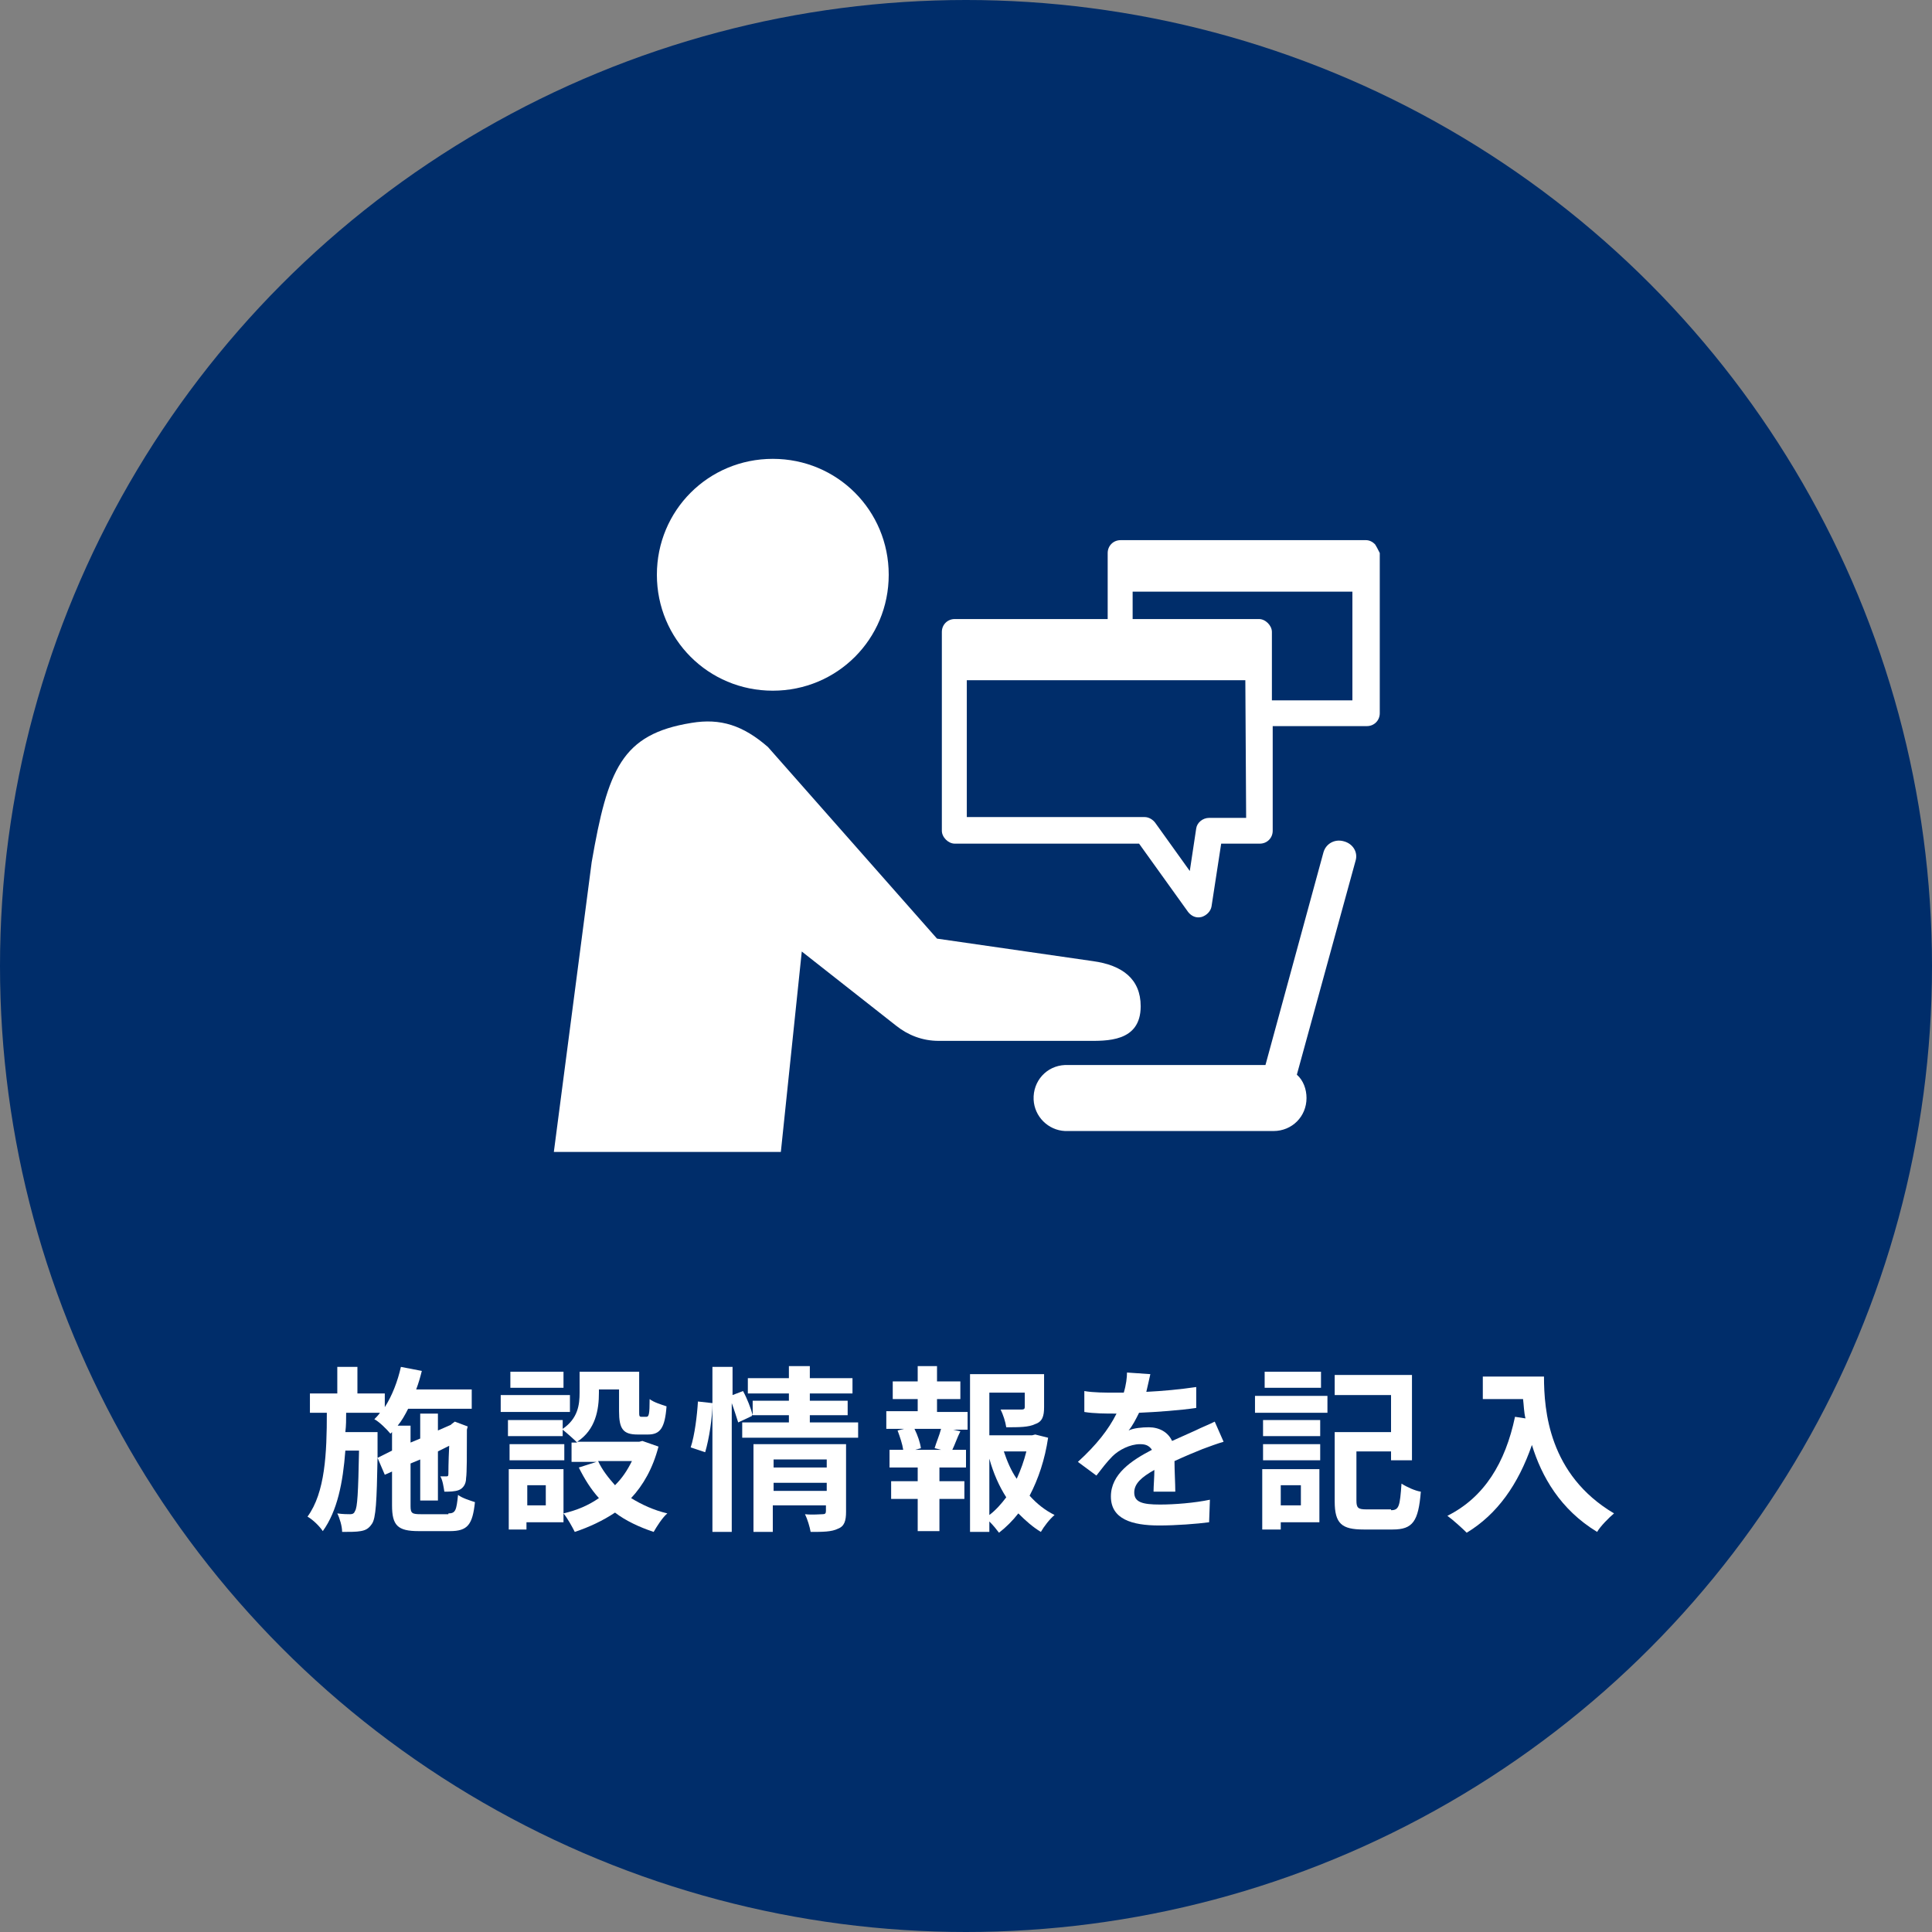
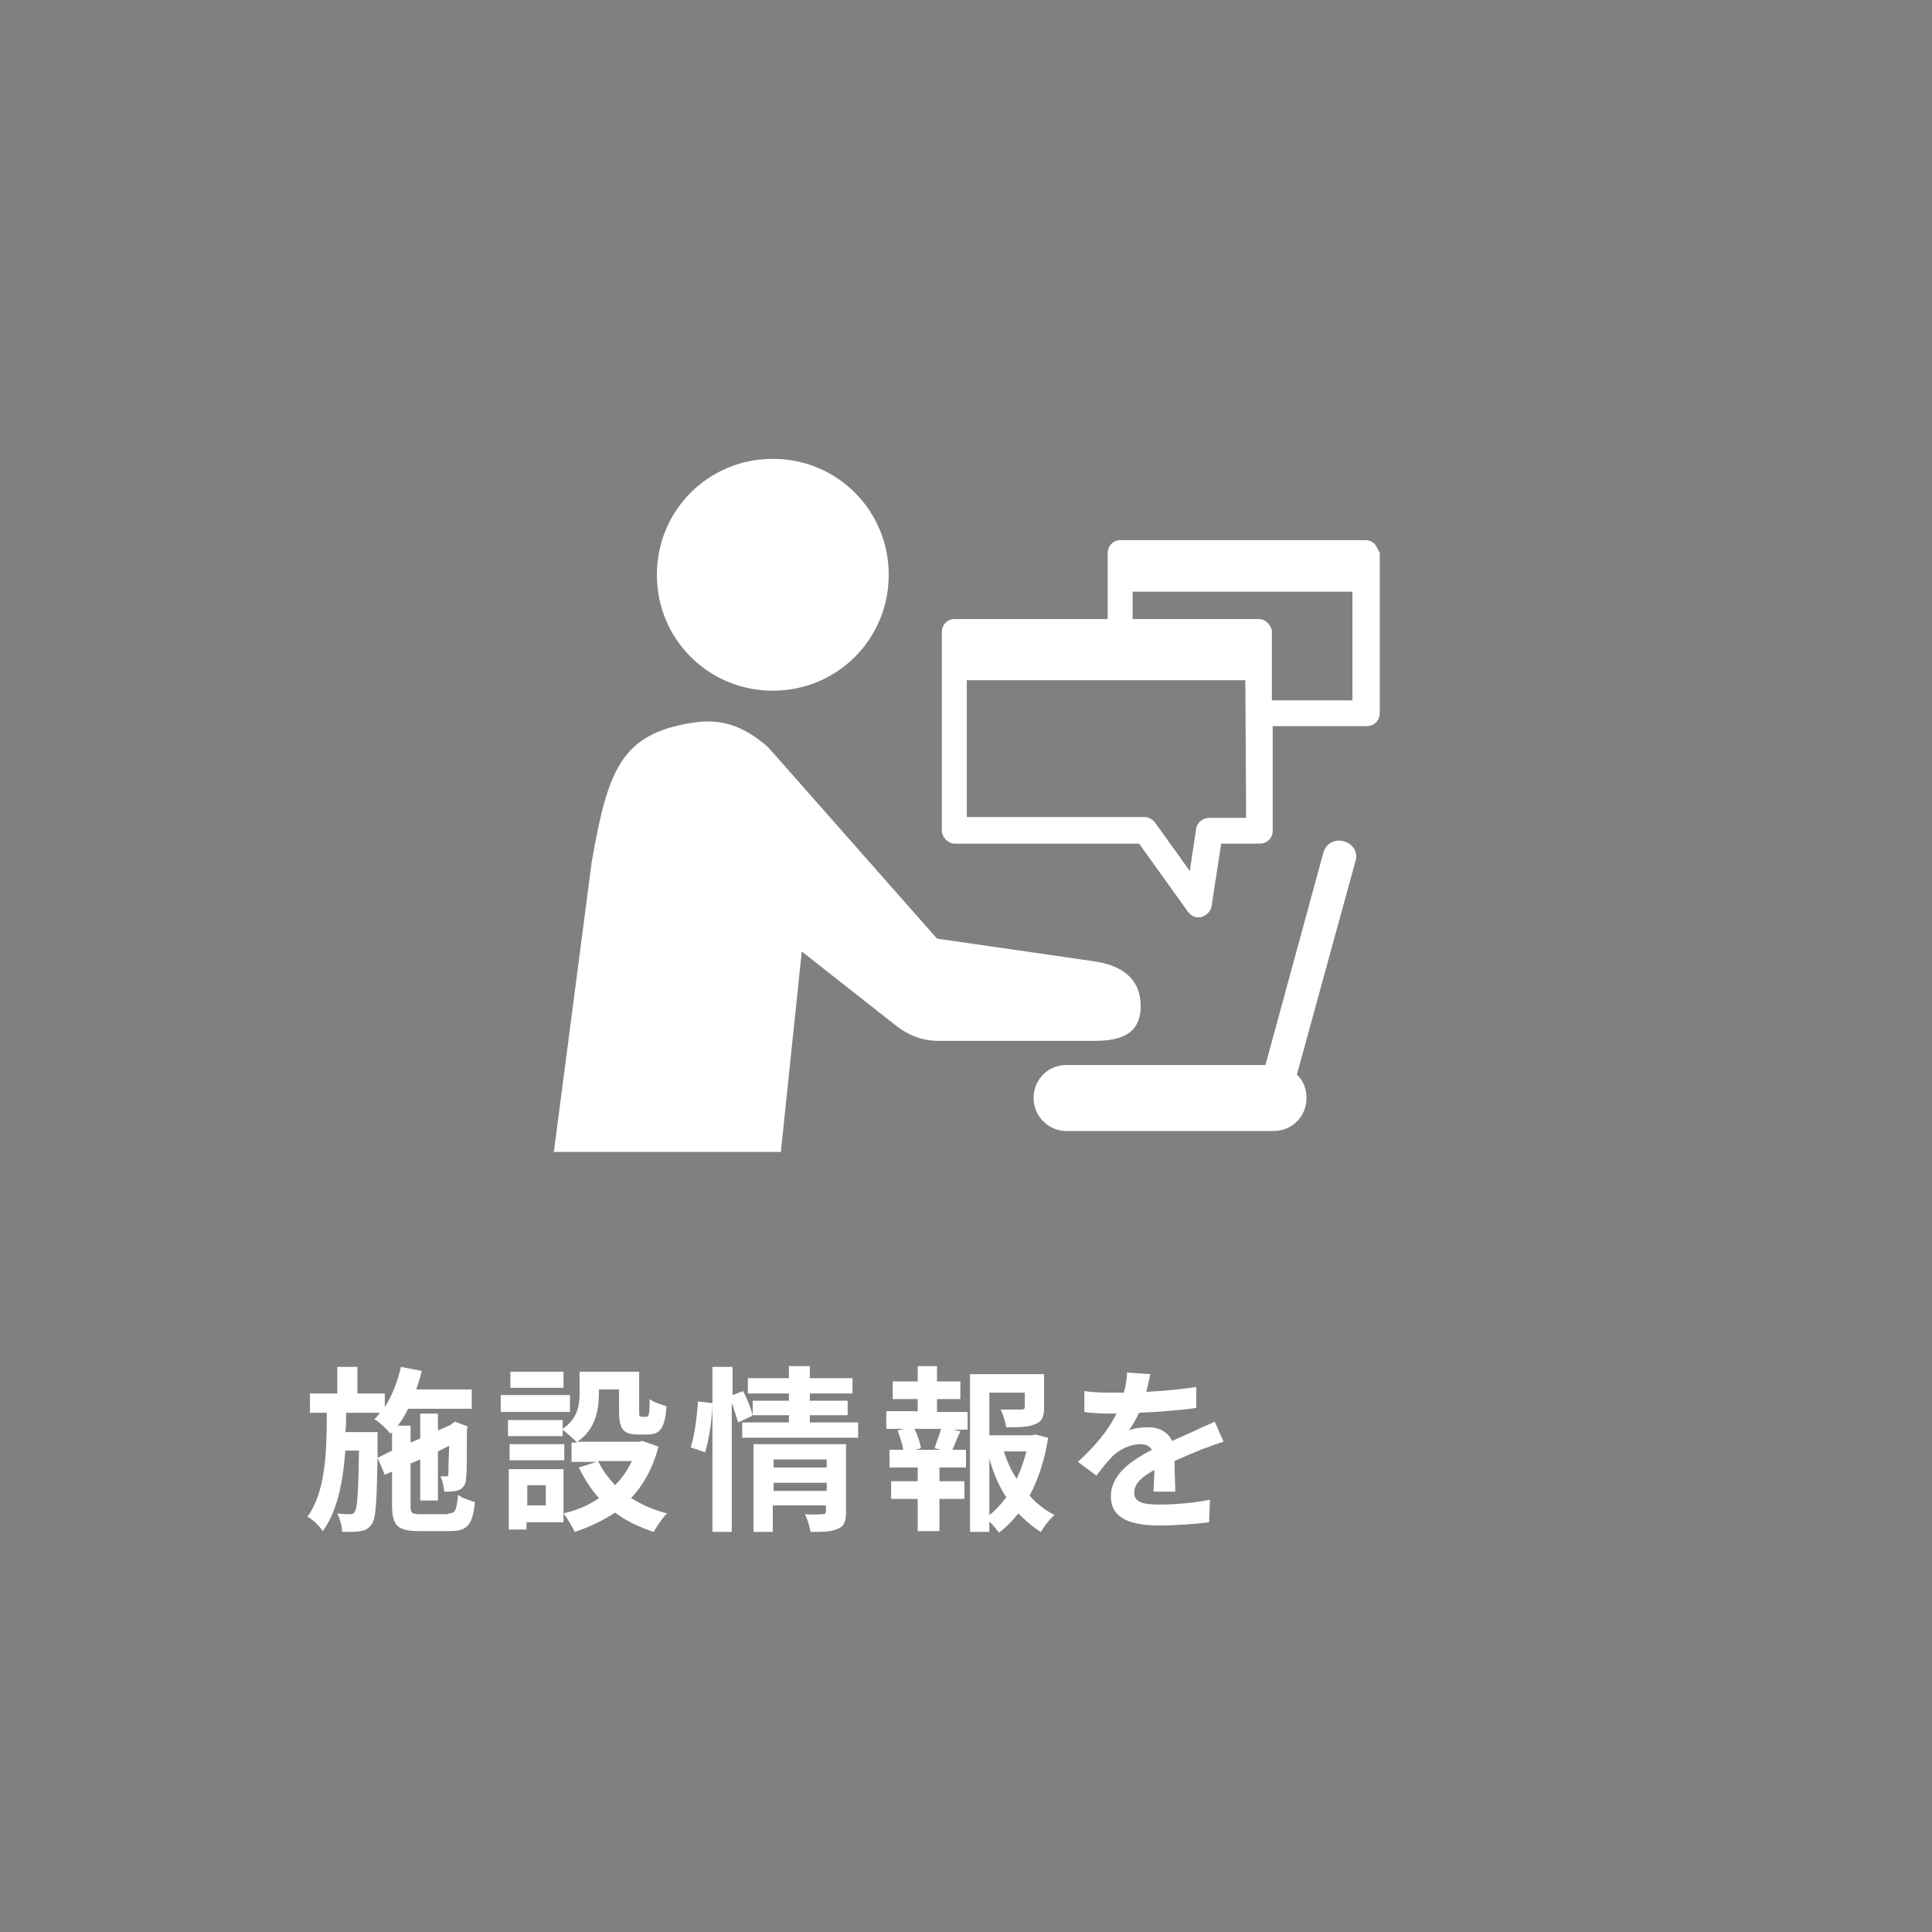
<svg xmlns="http://www.w3.org/2000/svg" version="1.1" id="レイヤー_1" x="0px" y="0px" viewBox="0 0 240 240" style="enable-background:new 0 0 240 240;" xml:space="preserve">
  <rect x="0" y="0" width="240" height="240" fill="#808080" stroke="none" />
  <style type="text/css">
	.st0{fill:#002D6A;}
	.st1{enable-background:new    ;}
	.st2{fill:#FFFFFF;}
</style>
  <title>アセット 44</title>
  <g>
    <g id="文字">
-       <circle class="st0" cx="120" cy="120" r="120" />
      <g class="st1">
        <path class="st2" d="M55.7,188c0.9,0,1-0.4,1.2-2.3c0.5,0.4,1.5,0.7,2.1,0.9c-0.3,2.8-0.9,3.6-3.1,3.6H52c-2.6,0-3.3-0.7-3.3-3.2     v-4.2l-0.9,0.4l-0.9-2.1c-0.1,5.4-0.2,7.5-0.7,8.2c-0.4,0.6-0.8,0.8-1.4,0.9c-0.5,0.1-1.4,0.1-2.3,0.1c0-0.7-0.3-1.7-0.6-2.3     c0.7,0.1,1.3,0.1,1.6,0.1c0.3,0,0.5-0.1,0.6-0.4c0.3-0.4,0.4-2.3,0.5-7.5h-1.7c-0.3,4-1,7.5-2.8,10c-0.4-0.6-1.2-1.4-1.9-1.8     c2.2-3,2.4-7.9,2.4-12.9h-2.1v-2.4h3.4v-3.3h2.5v3.3h3.4v1.7c0.9-1.4,1.6-3.2,2-5l2.6,0.5c-0.2,0.8-0.4,1.5-0.7,2.3h6.9v2.4h-7.9     c-0.4,0.8-0.8,1.5-1.3,2.1H51v2.1l1.2-0.5v-3.1h2.2v2.1l1.6-0.7l0.1-0.1l0.4-0.3l1.6,0.6l-0.1,0.4c0,3.1,0,5.4-0.1,6     c0,0.8-0.4,1.3-0.9,1.5c-0.5,0.2-1.2,0.2-1.8,0.2c-0.1-0.6-0.2-1.4-0.5-1.9c0.3,0,0.6,0,0.7,0c0.2,0,0.3,0,0.3-0.3     c0-0.2,0-1.4,0.1-3.5l-1.4,0.7v6.1h-2.2v-5.1l-1.2,0.5v5.3c0,0.9,0.2,1,1.3,1H55.7z M48.7,180.2v-2.3l-0.2,0.2     c-0.4-0.5-1.4-1.5-2-1.8c0.2-0.2,0.5-0.5,0.7-0.8h-4.2c0,0.8,0,1.6-0.1,2.4h4v1l0,2.2L48.7,180.2z" />
      </g>
      <g class="st1">
        <path class="st2" d="M70.8,175.4h-8.6v-2.1h8.6V175.4z M81.8,179.7c-0.7,2.7-1.9,4.8-3.4,6.4c1.3,0.8,2.8,1.5,4.5,1.9     c-0.6,0.5-1.3,1.6-1.7,2.3c-1.8-0.6-3.5-1.4-4.8-2.4c-1.5,1-3.2,1.8-5,2.4c-0.3-0.6-0.9-1.7-1.4-2.3v1.1h-4.6v0.9h-2.2v-7.5H70     v5.5c1.7-0.4,3.1-1,4.4-1.9c-1-1.1-1.8-2.4-2.5-3.8l2.2-0.7h-3.1v-2.4h0.7c-0.4-0.4-1.3-1.2-1.8-1.6v0.8h-6.8v-2h6.8v1.1     c1.9-1.3,2.1-3,2.1-4.5v-2.6h7.4v4.9c0,0.6,0,0.7,0.3,0.7h0.6c0.3,0,0.4-0.3,0.4-2.2c0.5,0.4,1.5,0.7,2.1,0.9     c-0.2,2.7-0.8,3.5-2.3,3.5h-1.3c-1.8,0-2.3-0.7-2.3-2.9v-2.7h-2.5v0.4c0,2.1-0.4,4.6-2.7,6.1h7.7l0.4-0.1L81.8,179.7z      M70.1,181.4h-6.8v-2h6.8V181.4z M70,172.4h-6.6v-2H70V172.4z M67.8,184.5h-2.3v2.5h2.3V184.5z M74.3,181.5     c0.5,1.1,1.3,2.1,2.1,3c0.9-0.9,1.5-1.8,2.1-3H74.3z" />
      </g>
      <g class="st1">
        <path class="st2" d="M85.8,179.8c0.5-1.5,0.8-4,0.9-5.7l1.8,0.2c0,1.8-0.4,4.4-0.9,6.1L85.8,179.8z M106.6,176.7v1.9H92.2v-1.9     H98v-0.9h-4.6l0,0.1l-1.7,0.8c-0.2-0.6-0.5-1.6-0.8-2.4v16h-2.4v-20.5H91v3.5l1.3-0.5c0.5,0.9,1,2.2,1.2,3V174H98v-0.9h-5.1v-1.9     H98v-1.5h2.6v1.5h5.3v1.9h-5.3v0.9h4.7v1.8h-4.7v0.9H106.6z M105.1,187.8c0,1.1-0.2,1.8-1,2.1c-0.8,0.4-1.9,0.4-3.4,0.4     c-0.1-0.6-0.4-1.6-0.7-2.2c0.9,0.1,1.9,0,2.2,0c0.3,0,0.4-0.1,0.4-0.4V187h-6.6v3.3h-2.4v-10.9h11.5V187.8z M96.1,181.3v1h6.6v-1     H96.1z M102.7,185.2v-1h-6.6v1H102.7z" />
      </g>
      <g class="st1">
        <path class="st2" d="M116.5,175.4h3.7v2.2h-1.8l0.9,0.2c-0.4,0.8-0.7,1.7-1,2.3h1.7v2.2h-3.3v1.7h3.1v2.2h-3.1v4H114v-4h-3.3V184     h3.3v-1.7h-3.5v-2.2h1.7c-0.1-0.7-0.4-1.6-0.7-2.4l0.8-0.2h-2.2v-2.2h3.9v-1.5h-3.1v-2.2h3.1v-1.9h2.4v1.9h2.9v2.2h-2.9V175.4z      M116.1,179.9c0.2-0.7,0.6-1.6,0.8-2.4h-3.3c0.4,0.8,0.7,1.7,0.8,2.4l-0.7,0.2h3.2L116.1,179.9z M130.2,178.6     c-0.4,2.7-1.2,5.1-2.3,7.2c0.9,1,1.9,1.8,3.1,2.4c-0.6,0.5-1.3,1.4-1.7,2.1c-1-0.6-1.9-1.4-2.8-2.3c-0.7,0.9-1.5,1.7-2.4,2.4     c-0.3-0.4-0.7-0.9-1.2-1.4v1.3h-2.4v-19.6h9.2v4.1c0,1.1-0.2,1.8-1.1,2.1c-0.8,0.4-2,0.4-3.6,0.4c-0.1-0.7-0.4-1.6-0.7-2.2     c1.1,0,2.3,0,2.6,0c0.3,0,0.4-0.1,0.4-0.3v-1.8h-4.4v5.3h5.3l0.4-0.1L130.2,178.6z M122.9,188.2c0.8-0.6,1.5-1.4,2.1-2.2     c-0.9-1.4-1.6-3-2.1-4.8V188.2z M124.7,180.3c0.4,1.2,0.9,2.4,1.6,3.4c0.5-1.1,0.9-2.2,1.2-3.4H124.7z" />
      </g>
      <g class="st1">
        <path class="st2" d="M143.3,185.2c0-0.6,0.1-1.7,0.1-2.6c-1.6,0.9-2.5,1.7-2.5,2.8c0,1.2,1,1.5,3.2,1.5c1.8,0,4.3-0.2,6.2-0.6     l-0.1,2.8c-1.5,0.2-4.1,0.4-6.2,0.4c-3.4,0-6-0.8-6-3.6c0-2.8,2.6-4.5,5.1-5.8c-0.4-0.6-0.9-0.7-1.5-0.7c-1.2,0-2.6,0.7-3.4,1.5     c-0.7,0.7-1.3,1.5-2,2.4l-2.3-1.7c2.3-2.1,3.8-4,4.8-6h-0.3c-0.9,0-2.5,0-3.7-0.2v-2.6c1.1,0.2,2.7,0.2,3.8,0.2h1.1     c0.3-1,0.4-1.9,0.4-2.5l2.9,0.2c-0.1,0.5-0.3,1.3-0.5,2.2c2-0.1,4.2-0.3,6.2-0.6l0,2.6c-2.1,0.3-4.8,0.5-7.1,0.6     c-0.4,0.8-0.8,1.6-1.3,2.2c0.6-0.3,1.7-0.4,2.5-0.4c1.3,0,2.4,0.6,2.9,1.7c1.1-0.5,2-0.9,2.9-1.3c0.8-0.4,1.6-0.7,2.4-1.1     l1.1,2.5c-0.7,0.2-1.8,0.6-2.6,0.9c-1,0.4-2.2,0.9-3.5,1.5c0,1.2,0.1,2.8,0.1,3.8H143.3z" />
      </g>
      <g class="st1">
-         <path class="st2" d="M155.9,173.4h9v2.1h-9V173.4z M163.9,189.1h-4.8v0.9h-2.3v-7.5h7.1V189.1z M156.9,176.4h7.1v2h-7.1V176.4z      M156.9,179.4h7.1v2h-7.1V179.4z M164.1,172.4h-7v-2h7V172.4z M159.1,184.5v2.5h2.5v-2.5H159.1z M172.8,187.6     c1,0,1.1-0.5,1.3-3.3c0.6,0.4,1.7,0.9,2.4,1c-0.3,3.7-1,4.7-3.5,4.7h-3.6c-2.7,0-3.6-0.7-3.6-3.5v-8.6h7v-4.6h-7v-2.5h9.6v10.6     h-2.6v-1.1h-4.3v6.1c0,0.9,0.2,1.1,1.2,1.1H172.8z" />
-       </g>
+         </g>
      <g class="st1">
-         <path class="st2" d="M191.8,171c0,4.2,0.6,12.2,8.7,17c-0.6,0.5-1.7,1.6-2.1,2.3c-4.6-2.8-6.9-6.9-8.1-10.8     c-1.7,4.9-4.3,8.6-8.1,10.9c-0.5-0.5-1.7-1.6-2.4-2.1c4.6-2.3,7.2-6.6,8.4-12.3l1.3,0.2c-0.2-0.8-0.2-1.6-0.3-2.4h-5V171H191.8z" />
-       </g>
+         </g>
      <path class="st2" d="M141.7,125c0-3.4-2.3-5.1-5.9-5.6l-19.4-2.8l-21-23.8c-3.1-2.7-5.9-3.6-9.5-3c-8.7,1.4-10.4,5.8-12.4,17.3    l-4.7,36H97l2.6-24.9l11.7,9.2c1.5,1.2,3.3,1.9,5.3,1.9H135C137.4,129.3,141.7,129.5,141.7,125z" />
      <path class="st2" d="M96,85.8c8,0,14.4-6.4,14.4-14.4c0-8-6.4-14.4-14.4-14.4s-14.4,6.4-14.4,14.4c0,0,0,0,0,0    C81.6,79.4,88,85.8,96,85.8z" />
      <path class="st2" d="M166.9,104.5c-1.1-0.3-2.2,0.3-2.5,1.4l-7.2,26.4h-24.9c-2.3,0.1-4,2-3.9,4.3c0.1,2.1,1.8,3.8,3.9,3.9h25.9    c2.3,0,4.1-1.8,4.1-4.1c0-1.1-0.4-2.2-1.2-2.9l7.3-26.6C168.7,105.9,168.1,104.8,166.9,104.5C167,104.5,166.9,104.5,166.9,104.5z" />
      <path class="st2" d="M170.8,67.6c-0.3-0.3-0.7-0.5-1.1-0.5h-30.5c-0.9,0-1.6,0.7-1.6,1.6v8.2h-19c-0.9,0-1.6,0.7-1.6,1.6v24.7    c0,0.4,0.2,0.8,0.5,1.1c0.3,0.3,0.7,0.5,1.1,0.5h22.9l6.1,8.5c0.4,0.5,1,0.8,1.7,0.6c0.6-0.2,1.1-0.7,1.2-1.3l1.2-7.8h4.8    c0.9,0,1.6-0.7,1.6-1.6v-13h11.7c0.9,0,1.6-0.7,1.6-1.6V68.7C171.2,68.3,171,67.9,170.8,67.6z M154.8,101.6h-4.6    c-0.8,0-1.5,0.6-1.6,1.3l-0.8,5.3l-4.3-6c-0.3-0.4-0.8-0.7-1.3-0.7h-22.1V84.5h34.6L154.8,101.6z M168,87h-10v-8.5    c0-0.4-0.2-0.8-0.5-1.1c-0.3-0.3-0.7-0.5-1.1-0.5h-15.7v-3.4H168V87z" />
    </g>
  </g>
</svg>